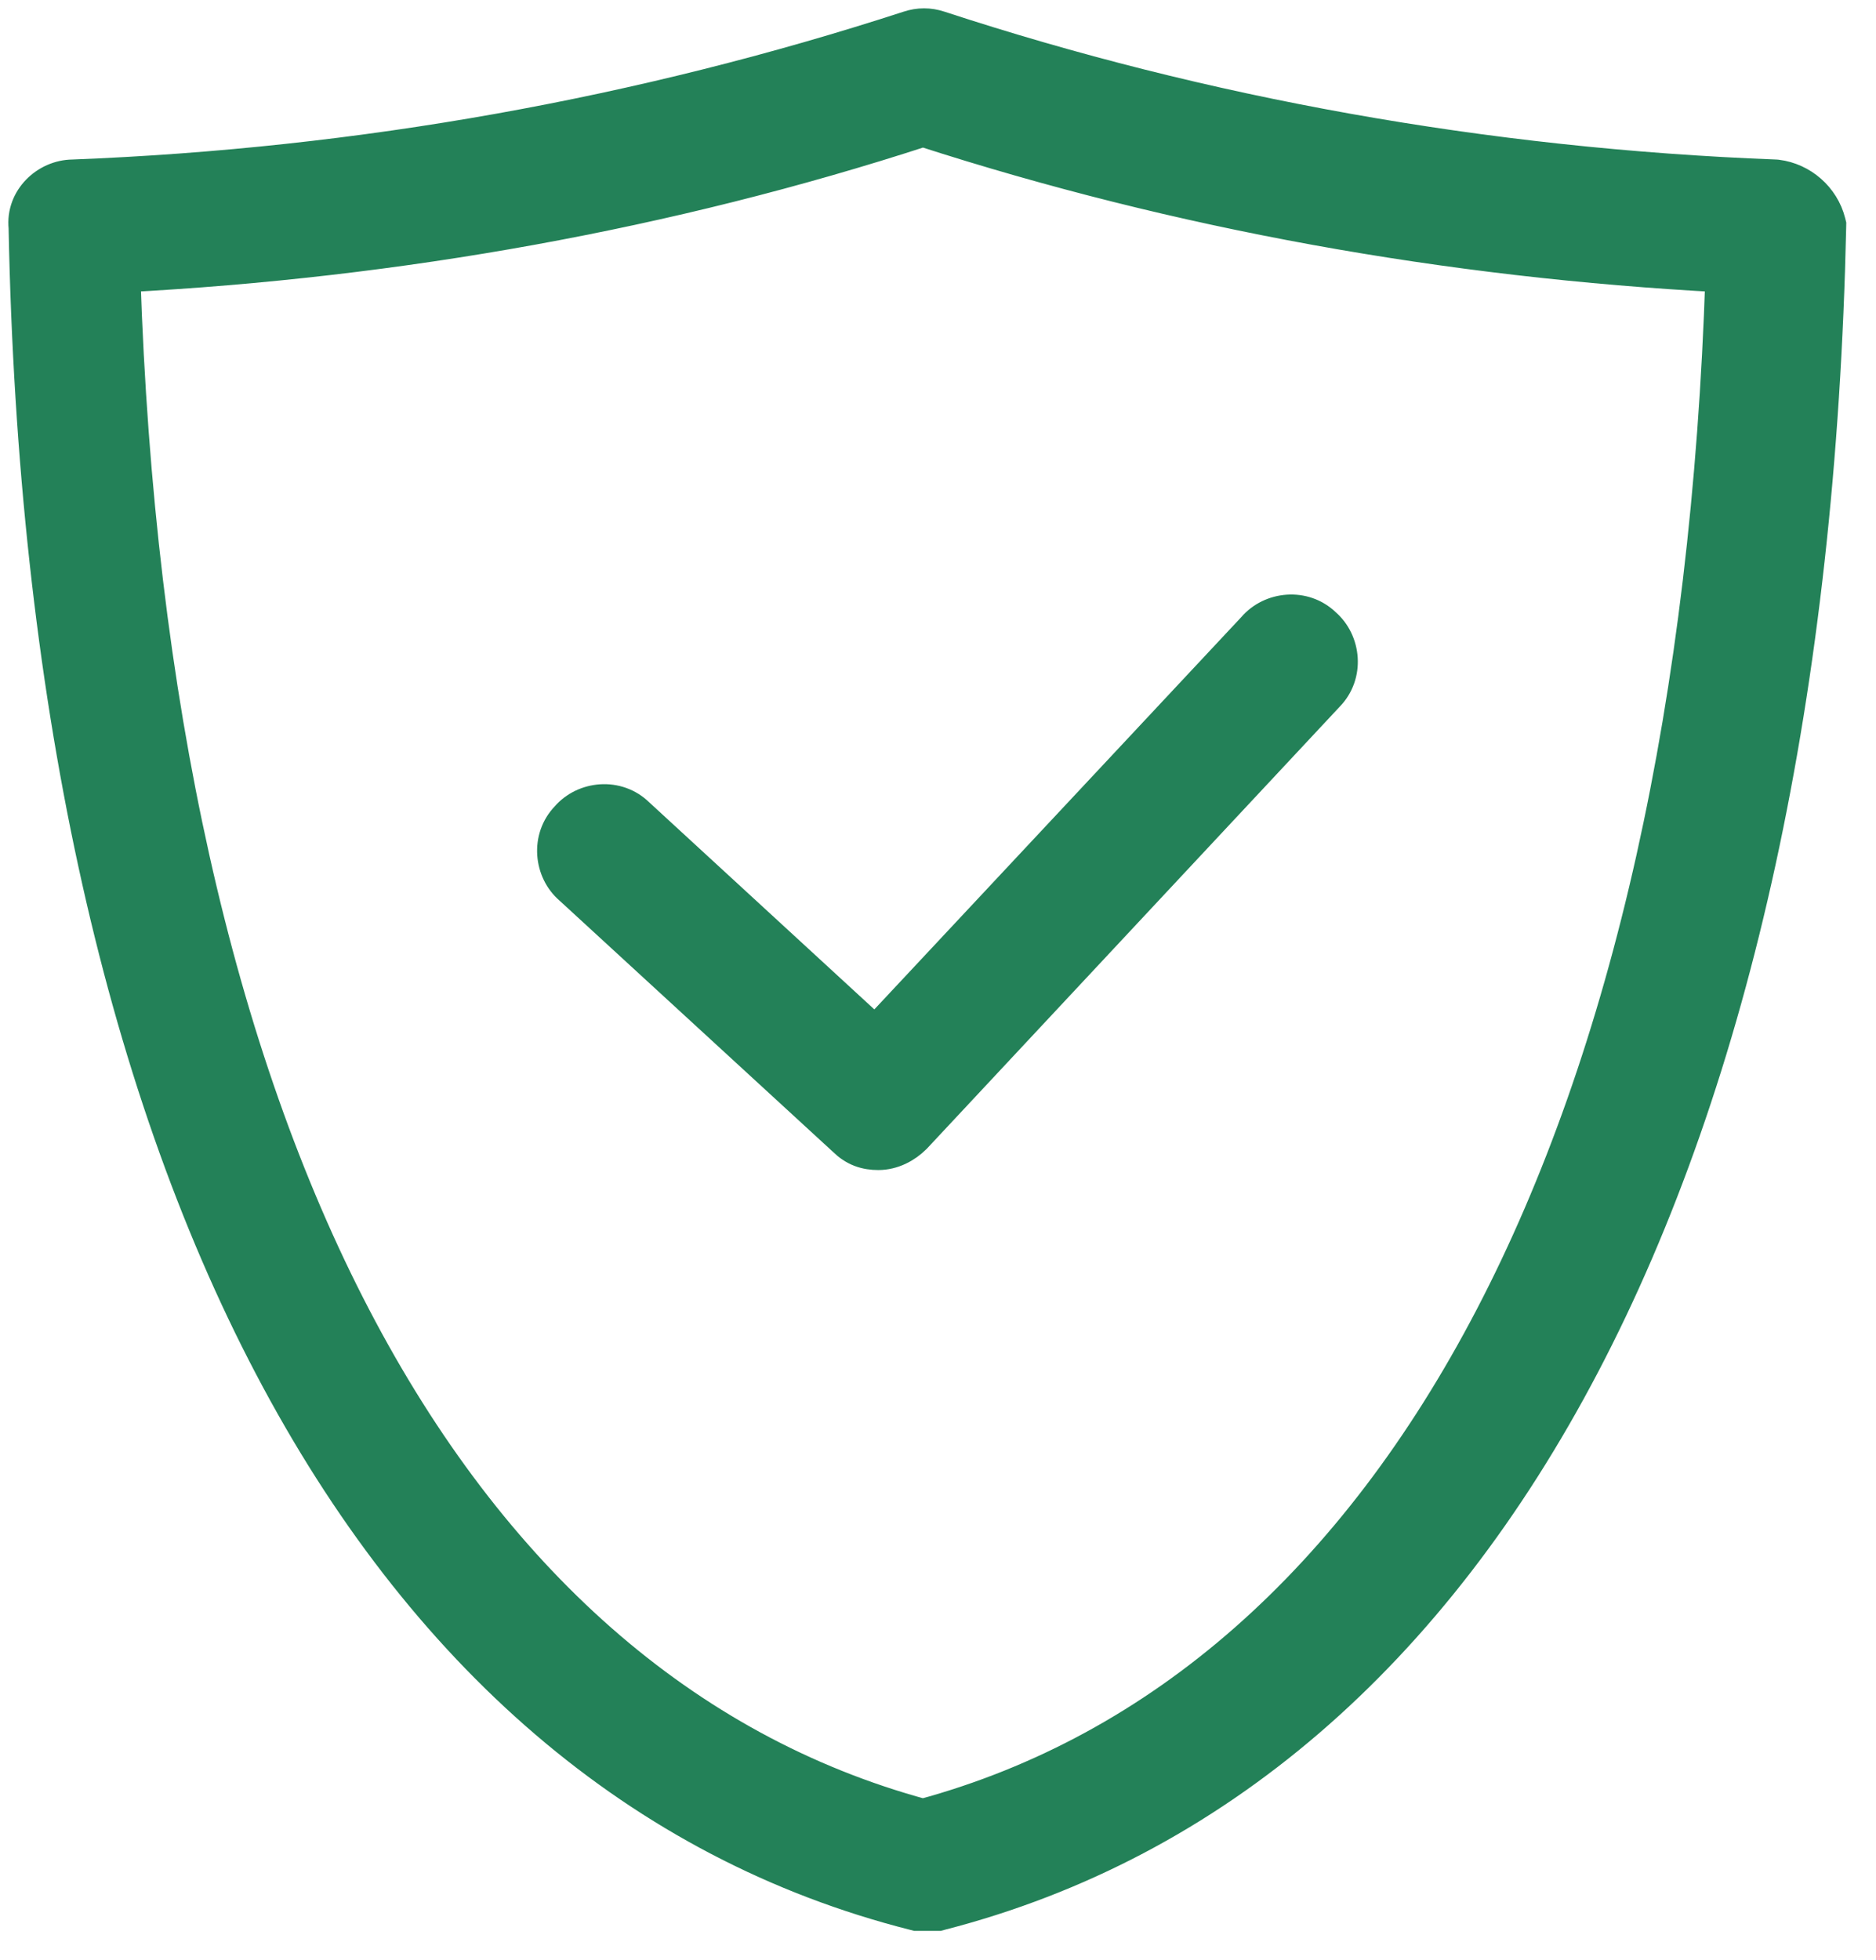
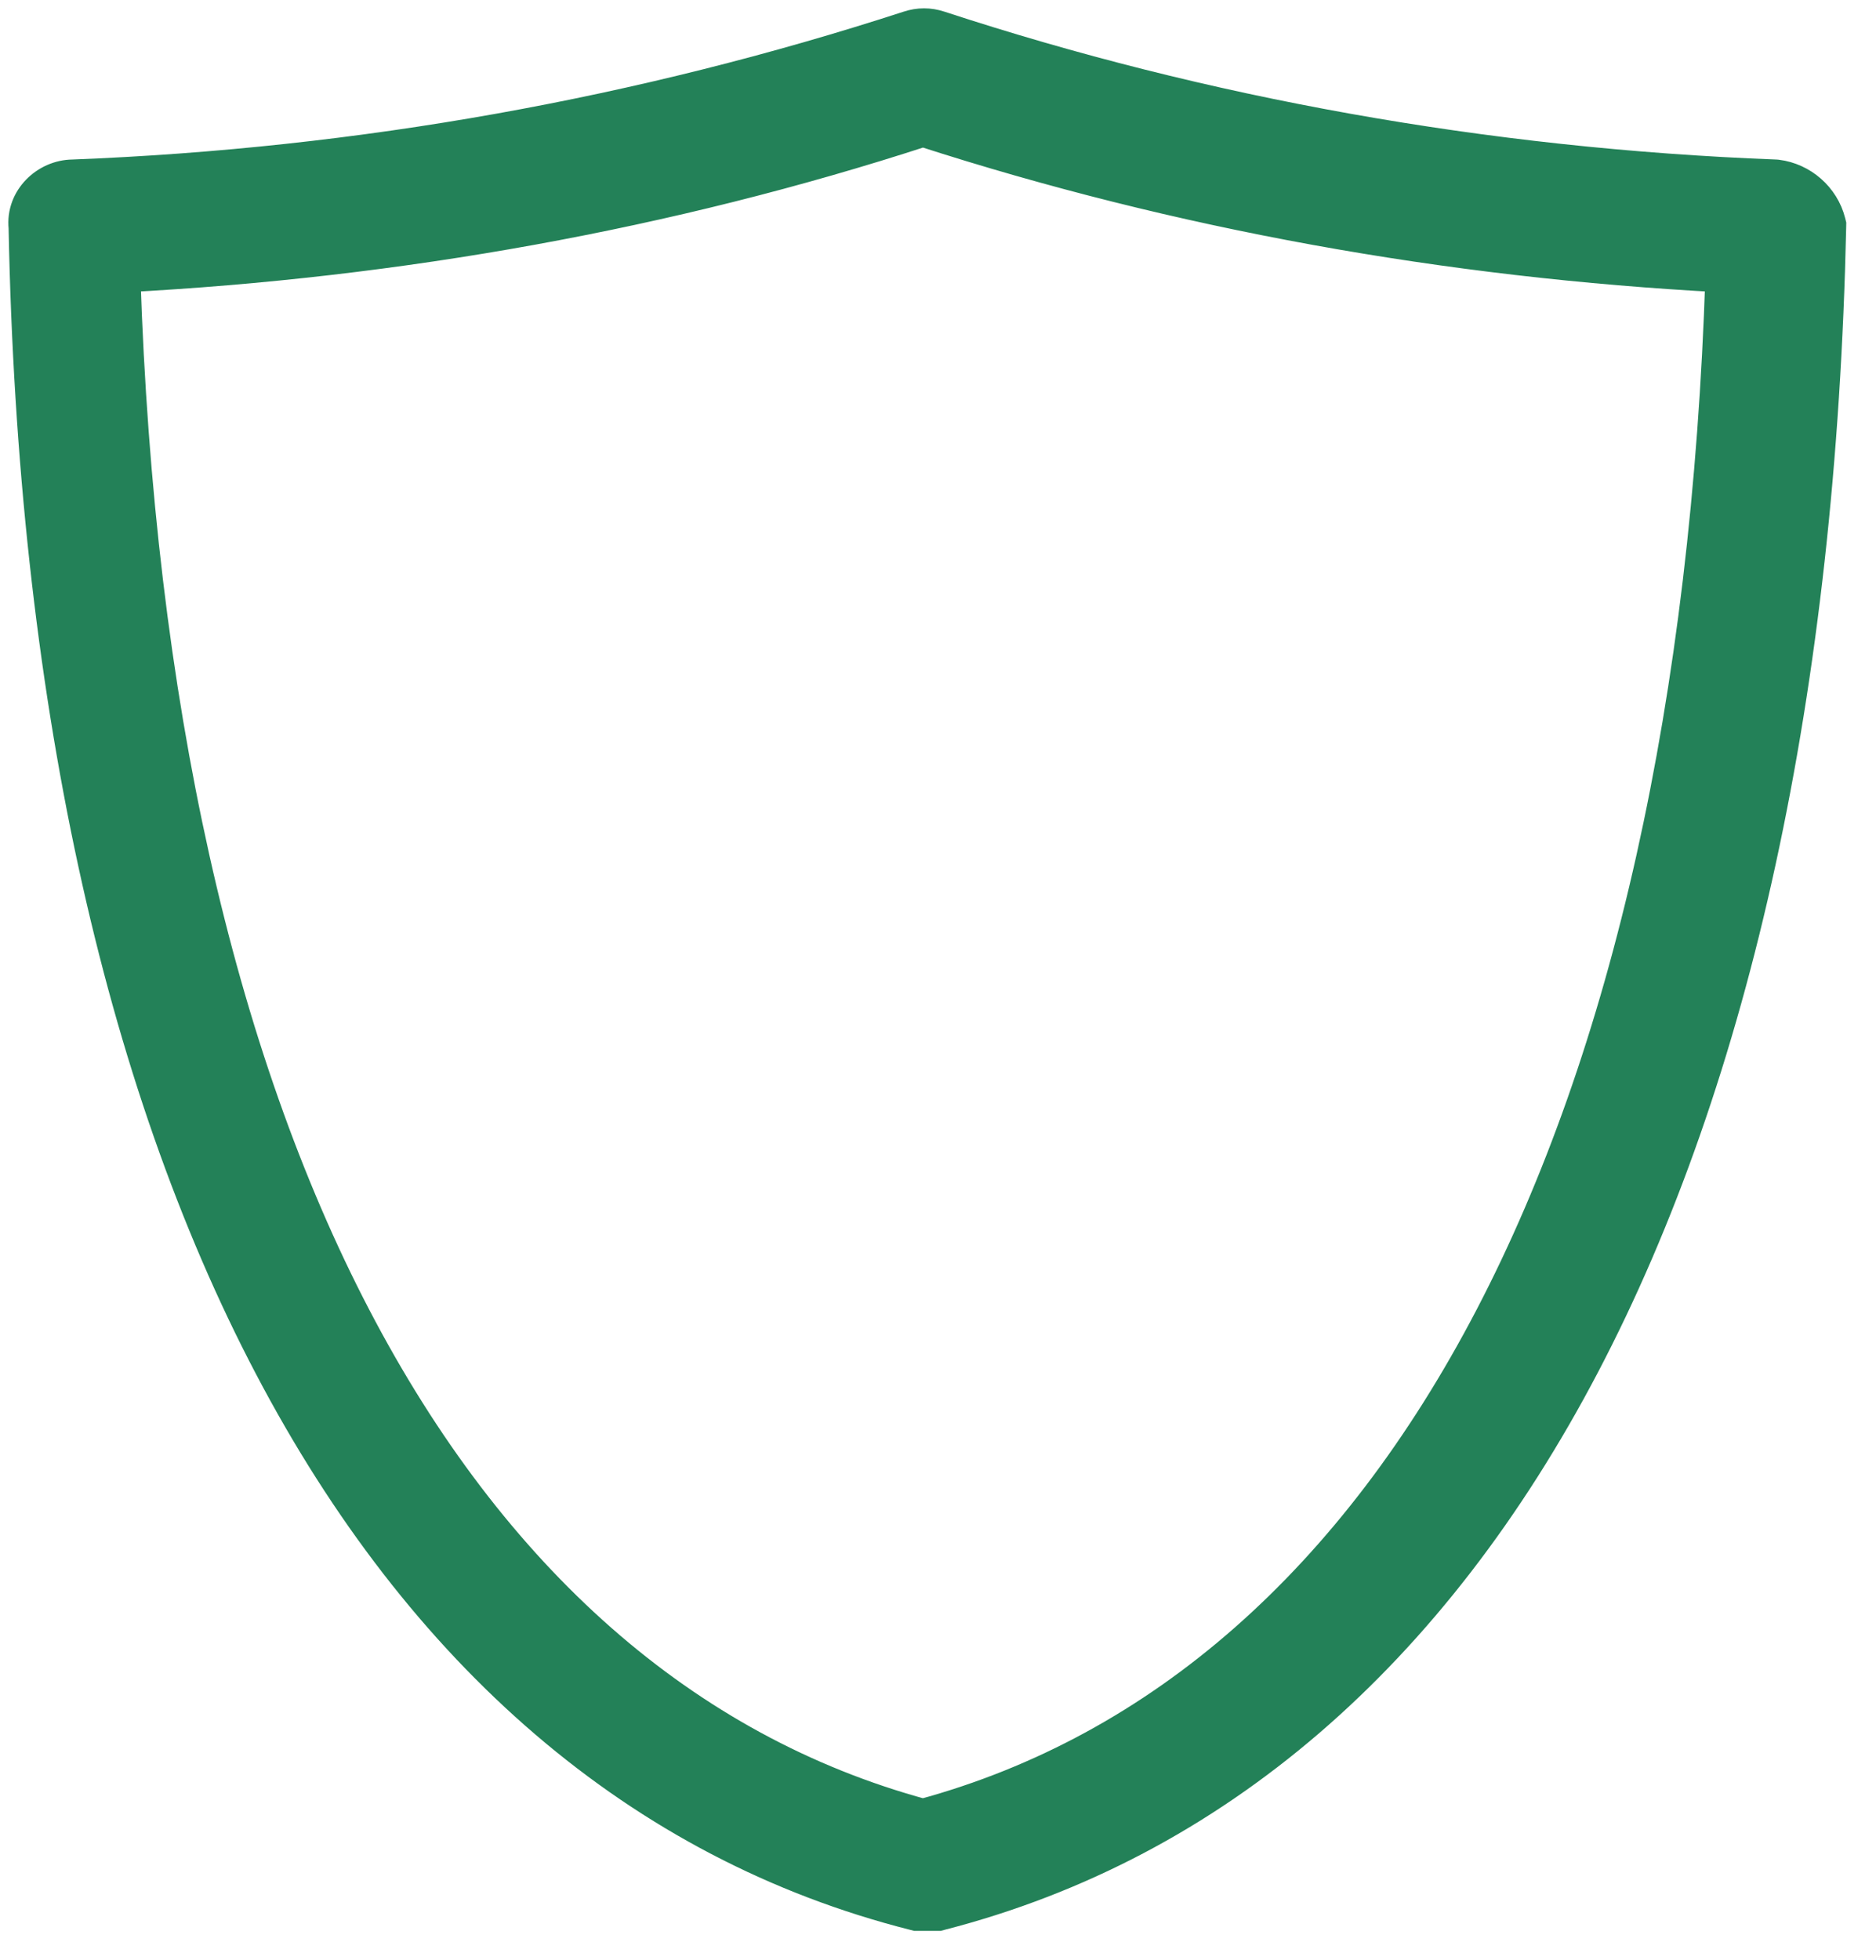
<svg xmlns="http://www.w3.org/2000/svg" width="45" height="47" viewBox="0 0 45 47" fill="none">
-   <path d="M42.626 4.228L42.608 4.226L42.591 4.225C35.62 3.959 28.862 2.735 22.531 0.66C22.29 0.58 22.041 0.58 21.799 0.66C15.416 2.734 8.661 3.958 1.746 4.225C1.119 4.23 0.535 4.77 0.606 5.454C1.038 27.686 8.762 42.554 21.933 45.888L21.981 45.9H22.031H22.032H22.032H22.032H22.032H22.033H22.033H22.034H22.034H22.034H22.034H22.035H22.035H22.035H22.036H22.036H22.036H22.037H22.037H22.037H22.038H22.038H22.038H22.038H22.039H22.039H22.039H22.04H22.04H22.04H22.041H22.041H22.041H22.042H22.042H22.042H22.043H22.043H22.043H22.044H22.044H22.044H22.044H22.045H22.045H22.045H22.046H22.046H22.046H22.047H22.047H22.047H22.048H22.048H22.048H22.049H22.049H22.049H22.049H22.05H22.05H22.05H22.051H22.051H22.051H22.052H22.052H22.052H22.053H22.053H22.053H22.054H22.054H22.054H22.055H22.055H22.055H22.056H22.056H22.056H22.056H22.057H22.057H22.058H22.058H22.058H22.058H22.059H22.059H22.059H22.06H22.06H22.06H22.061H22.061H22.061H22.062H22.062H22.062H22.063H22.063H22.063H22.064H22.064H22.064H22.065H22.065H22.065H22.066H22.066H22.066H22.067H22.067H22.067H22.068H22.068H22.068H22.069H22.069H22.069H22.07H22.07H22.07H22.071H22.071H22.071H22.072H22.072H22.072H22.073H22.073H22.073H22.074H22.074H22.074H22.075H22.075H22.075H22.076H22.076H22.076H22.077H22.077H22.077H22.078H22.078H22.078H22.079H22.079H22.079H22.08H22.08H22.08H22.081H22.081H22.081H22.082H22.082H22.082H22.083H22.083H22.083H22.084H22.084H22.084H22.085H22.085H22.085H22.086H22.086H22.087H22.087H22.087H22.088H22.088H22.088H22.089H22.089H22.089H22.09H22.09H22.09H22.091H22.091H22.091H22.092H22.092H22.093H22.093H22.093H22.094H22.094H22.094H22.095H22.095H22.095H22.096H22.096H22.096H22.097H22.097H22.098H22.098H22.098H22.099H22.099H22.099H22.1H22.1H22.1H22.101H22.101H22.102H22.102H22.102H22.103H22.103H22.103H22.104H22.104H22.105H22.105H22.105H22.106H22.106H22.106H22.107H22.107H22.108H22.108H22.108H22.109H22.109H22.109H22.11H22.11H22.11H22.111H22.111H22.112H22.112H22.112H22.113H22.113H22.113H22.114H22.114H22.115H22.115H22.116H22.116H22.116H22.117H22.117H22.117H22.118H22.118H22.119H22.119H22.119H22.12H22.12H22.121H22.121H22.121H22.122H22.122H22.123H22.123H22.123H22.124H22.124H22.125H22.125H22.125H22.126H22.126H22.127H22.127H22.127H22.128H22.128H22.129H22.129H22.129H22.13H22.13H22.131H22.131H22.131H22.132H22.132H22.133H22.133H22.134H22.134H22.134H22.135H22.135H22.136H22.136H22.137H22.137H22.137H22.138H22.138H22.139H22.139H22.14H22.14H22.14H22.141H22.141H22.142H22.142H22.142H22.143H22.143H22.144H22.144H22.145H22.145H22.145H22.146H22.146H22.147H22.147H22.148H22.148H22.149H22.149H22.149H22.15H22.15H22.151H22.151H22.152H22.152H22.153H22.153H22.154H22.154H22.154H22.155H22.155H22.156H22.156H22.157H22.157H22.158H22.158H22.159H22.159H22.16H22.16H22.16H22.161H22.161H22.162H22.162H22.163H22.163H22.164H22.164H22.165H22.165H22.166H22.166H22.166H22.167H22.167H22.168H22.168H22.169H22.169H22.17H22.17H22.171H22.171H22.172H22.172H22.173H22.173H22.174H22.174H22.175H22.175H22.176H22.176H22.177H22.177H22.178H22.178H22.179H22.179H22.18H22.18H22.181H22.181H22.182H22.182H22.183H22.183H22.184H22.184H22.185H22.185H22.186H22.186H22.187H22.187H22.188H22.188H22.189H22.189H22.19H22.19H22.191H22.191H22.192H22.192H22.193H22.194H22.194H22.195H22.195H22.196H22.196H22.197H22.197H22.198H22.198H22.199H22.199H22.2H22.2H22.201H22.201H22.202H22.203H22.203H22.204H22.204H22.205H22.205H22.206H22.206H22.207H22.208H22.208H22.209H22.209H22.21H22.21H22.211H22.212H22.212H22.213H22.213H22.214H22.214H22.215H22.215H22.216H22.216H22.217H22.218H22.218H22.219H22.219H22.22H22.221H22.221H22.222H22.222H22.223H22.224H22.224H22.225H22.225H22.226H22.226H22.227H22.228H22.228H22.229H22.229H22.23H22.231H22.231H22.232H22.232H22.233H22.234H22.234H22.235H22.235H22.236H22.237H22.237H22.238H22.238H22.239H22.24H22.24H22.241H22.241H22.242H22.243H22.243H22.244H22.245H22.245H22.246H22.246H22.246H22.247H22.247H22.247H22.247H22.248H22.248H22.248H22.249H22.249H22.249H22.25H22.25H22.25H22.251H22.251H22.251H22.252H22.252H22.252H22.253H22.253H22.253H22.253H22.254H22.254H22.254H22.255H22.255H22.255H22.256H22.256H22.256H22.257H22.257H22.257H22.258H22.258H22.258H22.259H22.259H22.259H22.259H22.26H22.26H22.26H22.261H22.261H22.261H22.262H22.262H22.262H22.263H22.263H22.263H22.264H22.264H22.264H22.265H22.265H22.265H22.265H22.266H22.266H22.266H22.267H22.267H22.267H22.268H22.268H22.268H22.269H22.269H22.269H22.27H22.27H22.27H22.271H22.271H22.271H22.271H22.272H22.272H22.273H22.273H22.273H22.273H22.274H22.274H22.274H22.275H22.275H22.275H22.276H22.276H22.276H22.277H22.277H22.277H22.278H22.278H22.278H22.279H22.279H22.279H22.28H22.28H22.28H22.281H22.281H22.281H22.282H22.282H22.282H22.283H22.283H22.283H22.284H22.284H22.284H22.285H22.285H22.285H22.286H22.286H22.286H22.287H22.287H22.287H22.288H22.288H22.288H22.289H22.289H22.289H22.29H22.29H22.29H22.291H22.291H22.291H22.292H22.292H22.292H22.293H22.293H22.293H22.294H22.294H22.294H22.295H22.295H22.295H22.296H22.296H22.296H22.297H22.297H22.297H22.298H22.298H22.298H22.299H22.299H22.299H22.3H22.3H22.3H22.301H22.301H22.302H22.302H22.302H22.303H22.303H22.303H22.304H22.304H22.304H22.305H22.305H22.305H22.306H22.306H22.306H22.307H22.307H22.308H22.308H22.308H22.309H22.309H22.309H22.31H22.31H22.31H22.311H22.311H22.311H22.312H22.312H22.313H22.313H22.313H22.314H22.314H22.314H22.315H22.315H22.316H22.316H22.316H22.317H22.317H22.317H22.318H22.318H22.319H22.319H22.319H22.32H22.32H22.32H22.321H22.321H22.322H22.322H22.322H22.323H22.323H22.323H22.324H22.324H22.325H22.325H22.325H22.326H22.326H22.326H22.327H22.327H22.328H22.328H22.328H22.329H22.329H22.329H22.33H22.33H22.331H22.331H22.331H22.332H22.332H22.333H22.333H22.333H22.334H22.334H22.335H22.335H22.335H22.336H22.336H22.337H22.337H22.337H22.338H22.338H22.339H22.339H22.339H22.34H22.34H22.341H22.341H22.341H22.342H22.342H22.343H22.343H22.343H22.344H22.344H22.345H22.345H22.346H22.346H22.346H22.347H22.347H22.348H22.348H22.348H22.349H22.349H22.35H22.35H22.351H22.351H22.351H22.352H22.352H22.353H22.353H22.354H22.354H22.354H22.355H22.355H22.356H22.356H22.357H22.357H22.357H22.358H22.358H22.359H22.359H22.36H22.36H22.36H22.361H22.361H22.362H22.362H22.363H22.363H22.363H22.364H22.364H22.365H22.365H22.366H22.366H22.367H22.367H22.367H22.368H22.368H22.369H22.369H22.37H22.37H22.371H22.371H22.372H22.372H22.372H22.373H22.373H22.374H22.374H22.375H22.375H22.376H22.376H22.377H22.377H22.378H22.378H22.379H22.379H22.38H22.38H22.381H22.381H22.381H22.382H22.382H22.383H22.383H22.384H22.384H22.385H22.385H22.386H22.386H22.387H22.387H22.388H22.388H22.389H22.389H22.39H22.39H22.391H22.391H22.392H22.392H22.393H22.393H22.394H22.394H22.395H22.395H22.396H22.396H22.397H22.397H22.398H22.398H22.399H22.399H22.4H22.4H22.401H22.401H22.402H22.402H22.403H22.403H22.404H22.404H22.405H22.405H22.406H22.407H22.407H22.407H22.408H22.409H22.409H22.41H22.41H22.411H22.411H22.412H22.412H22.413H22.413H22.414H22.414H22.415H22.416H22.416H22.417H22.417H22.418H22.418H22.419H22.419H22.42H22.421H22.421H22.422H22.422H22.423H22.423H22.424H22.424H22.425H22.425H22.426H22.427H22.427H22.428H22.428H22.429H22.429H22.43H22.43H22.431H22.432H22.432H22.433H22.433H22.434H22.435H22.435H22.436H22.436H22.437H22.438H22.438H22.439H22.439H22.44H22.44H22.441H22.442H22.442H22.443H22.443H22.444H22.445H22.445H22.446H22.446H22.447H22.448H22.448H22.449H22.449H22.45H22.451H22.451H22.452H22.453H22.453H22.454H22.454H22.455H22.456H22.456H22.457H22.457H22.458H22.459H22.459H22.51L22.559 45.887C35.732 42.498 43.403 27.625 43.885 5.436L43.886 5.382L43.873 5.33C43.725 4.738 43.213 4.301 42.626 4.228ZM22.138 43.534C10.672 40.419 3.632 27.104 2.968 6.61C9.563 6.263 16.053 5.1 22.139 3.119C28.275 5.1 34.714 6.263 41.308 6.61C40.645 27.104 33.604 40.419 22.138 43.534Z" fill="#238158" stroke="#238158" stroke-width="0.8" />
-   <path d="M21.94 27.271L21.94 27.271L21.949 27.262L31.843 16.673C32.33 16.179 32.247 15.387 31.771 14.976C31.276 14.496 30.486 14.582 30.078 15.059L20.994 24.767L15.299 19.53C14.805 19.044 14.014 19.127 13.604 19.603C13.123 20.099 13.21 20.89 13.688 21.297L20.257 27.331C20.369 27.441 20.493 27.527 20.637 27.582C20.782 27.638 20.928 27.656 21.068 27.656C21.412 27.656 21.723 27.488 21.94 27.271Z" fill="#238158" stroke="#238158" stroke-width="0.8" />
+   <path d="M42.626 4.228L42.608 4.226L42.591 4.225C35.62 3.959 28.862 2.735 22.531 0.66C22.29 0.58 22.041 0.58 21.799 0.66C15.416 2.734 8.661 3.958 1.746 4.225C1.119 4.23 0.535 4.77 0.606 5.454C1.038 27.686 8.762 42.554 21.933 45.888L21.981 45.9H22.031H22.032H22.032H22.032H22.032H22.033H22.033H22.034H22.034H22.034H22.034H22.035H22.035H22.035H22.036H22.036H22.036H22.037H22.037H22.037H22.038H22.038H22.038H22.038H22.039H22.039H22.039H22.04H22.04H22.04H22.041H22.041H22.041H22.042H22.042H22.042H22.043H22.043H22.043H22.044H22.044H22.044H22.044H22.045H22.045H22.045H22.046H22.046H22.046H22.047H22.047H22.047H22.048H22.048H22.048H22.049H22.049H22.049H22.049H22.05H22.05H22.05H22.051H22.051H22.051H22.052H22.052H22.052H22.053H22.053H22.053H22.054H22.054H22.054H22.055H22.055H22.055H22.056H22.056H22.056H22.056H22.057H22.057H22.058H22.058H22.058H22.058H22.059H22.059H22.059H22.06H22.06H22.06H22.061H22.061H22.061H22.062H22.062H22.062H22.063H22.063H22.063H22.064H22.064H22.064H22.065H22.065H22.065H22.066H22.066H22.066H22.067H22.067H22.067H22.068H22.068H22.068H22.069H22.069H22.069H22.07H22.07H22.07H22.071H22.071H22.071H22.072H22.072H22.072H22.073H22.073H22.073H22.074H22.074H22.074H22.075H22.075H22.075H22.076H22.076H22.076H22.077H22.077H22.077H22.078H22.078H22.078H22.079H22.079H22.079H22.08H22.08H22.08H22.081H22.081H22.081H22.082H22.082H22.082H22.083H22.083H22.083H22.084H22.084H22.084H22.085H22.085H22.085H22.086H22.086H22.087H22.087H22.087H22.088H22.088H22.088H22.089H22.089H22.089H22.09H22.09H22.09H22.091H22.091H22.091H22.092H22.092H22.093H22.093H22.093H22.094H22.094H22.094H22.095H22.095H22.095H22.096H22.096H22.096H22.097H22.097H22.098H22.098H22.098H22.099H22.099H22.099H22.1H22.1H22.1H22.101H22.101H22.102H22.102H22.102H22.103H22.103H22.103H22.104H22.104H22.105H22.105H22.105H22.106H22.106H22.106H22.107H22.107H22.108H22.108H22.108H22.109H22.109H22.109H22.11H22.11H22.11H22.111H22.111H22.112H22.112H22.112H22.113H22.113H22.113H22.114H22.114H22.115H22.115H22.116H22.116H22.116H22.117H22.117H22.117H22.118H22.118H22.119H22.119H22.119H22.12H22.12H22.121H22.121H22.121H22.122H22.122H22.123H22.123H22.123H22.124H22.124H22.125H22.125H22.125H22.126H22.126H22.127H22.127H22.127H22.128H22.128H22.129H22.129H22.129H22.13H22.13H22.131H22.131H22.131H22.132H22.132H22.133H22.133H22.134H22.134H22.134H22.135H22.135H22.136H22.136H22.137H22.137H22.137H22.138H22.138H22.139H22.139H22.14H22.14H22.14H22.141H22.141H22.142H22.142H22.142H22.143H22.143H22.144H22.144H22.145H22.145H22.145H22.146H22.146H22.147H22.147H22.148H22.148H22.149H22.149H22.149H22.15H22.15H22.151H22.151H22.152H22.152H22.153H22.153H22.154H22.154H22.154H22.155H22.155H22.156H22.156H22.157H22.157H22.158H22.158H22.159H22.159H22.16H22.16H22.16H22.161H22.161H22.162H22.162H22.163H22.163H22.164H22.164H22.165H22.165H22.166H22.166H22.166H22.167H22.167H22.168H22.168H22.169H22.169H22.17H22.17H22.171H22.171H22.172H22.172H22.173H22.173H22.174H22.174H22.175H22.175H22.176H22.176H22.177H22.177H22.178H22.178H22.179H22.179H22.18H22.18H22.181H22.181H22.182H22.182H22.183H22.183H22.184H22.184H22.185H22.185H22.186H22.186H22.187H22.187H22.188H22.188H22.189H22.189H22.19H22.19H22.191H22.191H22.192H22.192H22.193H22.194H22.194H22.195H22.195H22.196H22.196H22.197H22.197H22.198H22.198H22.199H22.199H22.2H22.2H22.201H22.201H22.202H22.203H22.203H22.204H22.204H22.205H22.205H22.206H22.206H22.207H22.208H22.208H22.209H22.209H22.21H22.21H22.211H22.212H22.212H22.213H22.213H22.214H22.214H22.215H22.215H22.216H22.216H22.217H22.218H22.218H22.219H22.219H22.22H22.221H22.221H22.222H22.222H22.223H22.224H22.224H22.225H22.225H22.226H22.226H22.227H22.228H22.228H22.229H22.229H22.23H22.231H22.231H22.232H22.232H22.233H22.234H22.234H22.235H22.235H22.236H22.237H22.237H22.238H22.238H22.239H22.24H22.24H22.241H22.241H22.242H22.243H22.243H22.244H22.245H22.245H22.246H22.246H22.246H22.247H22.247H22.247H22.247H22.248H22.248H22.248H22.249H22.249H22.249H22.25H22.25H22.25H22.251H22.251H22.251H22.252H22.252H22.252H22.253H22.253H22.253H22.253H22.254H22.254H22.254H22.255H22.255H22.255H22.256H22.256H22.256H22.257H22.257H22.257H22.258H22.258H22.258H22.259H22.259H22.259H22.259H22.26H22.26H22.26H22.261H22.261H22.261H22.262H22.262H22.262H22.263H22.263H22.263H22.264H22.264H22.264H22.265H22.265H22.265H22.265H22.266H22.266H22.266H22.267H22.267H22.267H22.268H22.268H22.268H22.269H22.269H22.269H22.27H22.27H22.27H22.271H22.271H22.271H22.271H22.272H22.272H22.273H22.273H22.273H22.273H22.274H22.274H22.274H22.275H22.275H22.275H22.276H22.276H22.276H22.277H22.277H22.277H22.278H22.278H22.278H22.279H22.279H22.279H22.28H22.28H22.28H22.281H22.281H22.281H22.282H22.282H22.282H22.283H22.283H22.283H22.284H22.284H22.284H22.285H22.285H22.285H22.286H22.286H22.286H22.287H22.287H22.287H22.288H22.288H22.288H22.289H22.289H22.289H22.29H22.29H22.29H22.291H22.291H22.291H22.292H22.292H22.292H22.293H22.293H22.293H22.294H22.294H22.294H22.295H22.295H22.295H22.296H22.296H22.296H22.297H22.297H22.297H22.298H22.298H22.298H22.299H22.299H22.299H22.3H22.3H22.3H22.301H22.301H22.302H22.302H22.302H22.303H22.303H22.303H22.304H22.304H22.304H22.305H22.305H22.305H22.306H22.306H22.306H22.307H22.307H22.308H22.308H22.308H22.309H22.309H22.309H22.31H22.31H22.31H22.311H22.311H22.311H22.312H22.312H22.313H22.313H22.313H22.314H22.314H22.314H22.315H22.315H22.316H22.316H22.316H22.317H22.317H22.317H22.318H22.318H22.319H22.319H22.319H22.32H22.32H22.32H22.321H22.321H22.322H22.322H22.322H22.323H22.323H22.323H22.324H22.324H22.325H22.325H22.325H22.326H22.326H22.326H22.327H22.327H22.328H22.328H22.328H22.329H22.329H22.329H22.33H22.33H22.331H22.331H22.331H22.332H22.332H22.333H22.333H22.333H22.334H22.334H22.335H22.335H22.335H22.336H22.336H22.337H22.337H22.337H22.338H22.338H22.339H22.339H22.339H22.34H22.34H22.341H22.341H22.341H22.342H22.342H22.343H22.343H22.343H22.344H22.344H22.345H22.345H22.346H22.346H22.346H22.347H22.347H22.348H22.348H22.348H22.349H22.349H22.35H22.35H22.351H22.351H22.351H22.352H22.352H22.353H22.353H22.354H22.354H22.354H22.355H22.355H22.356H22.356H22.357H22.357H22.357H22.358H22.358H22.359H22.359H22.36H22.36H22.36H22.361H22.361H22.362H22.362H22.363H22.363H22.363H22.364H22.364H22.365H22.365H22.366H22.366H22.367H22.367H22.367H22.368H22.368H22.369H22.369H22.37H22.37H22.371H22.371H22.372H22.372H22.372H22.373H22.373H22.374H22.374H22.375H22.375H22.376H22.376H22.377H22.377H22.378H22.378H22.379H22.379H22.38H22.38H22.381H22.381H22.381H22.382H22.382H22.383H22.383H22.384H22.384H22.385H22.385H22.386H22.386H22.387H22.387H22.388H22.388H22.389H22.389H22.39H22.391H22.391H22.392H22.392H22.393H22.393H22.394H22.394H22.395H22.395H22.396H22.396H22.397H22.397H22.398H22.398H22.399H22.399H22.4H22.4H22.401H22.401H22.402H22.402H22.403H22.403H22.404H22.404H22.405H22.405H22.406H22.407H22.407H22.407H22.408H22.409H22.409H22.41H22.41H22.411H22.411H22.412H22.412H22.413H22.413H22.414H22.414H22.415H22.416H22.416H22.417H22.417H22.418H22.418H22.419H22.419H22.42H22.421H22.421H22.422H22.422H22.423H22.423H22.424H22.424H22.425H22.425H22.426H22.427H22.427H22.428H22.428H22.429H22.429H22.43H22.43H22.431H22.432H22.432H22.433H22.433H22.434H22.435H22.435H22.436H22.436H22.437H22.438H22.438H22.439H22.439H22.44H22.44H22.441H22.442H22.442H22.443H22.443H22.444H22.445H22.445H22.446H22.446H22.447H22.448H22.448H22.449H22.449H22.45H22.451H22.451H22.452H22.453H22.453H22.454H22.454H22.455H22.456H22.456H22.457H22.457H22.458H22.459H22.459H22.51L22.559 45.887C35.732 42.498 43.403 27.625 43.885 5.436L43.886 5.382L43.873 5.33C43.725 4.738 43.213 4.301 42.626 4.228ZM22.138 43.534C10.672 40.419 3.632 27.104 2.968 6.61C9.563 6.263 16.053 5.1 22.139 3.119C28.275 5.1 34.714 6.263 41.308 6.61C40.645 27.104 33.604 40.419 22.138 43.534Z" fill="#238158" stroke="#238158" stroke-width="0.8" />
</svg>